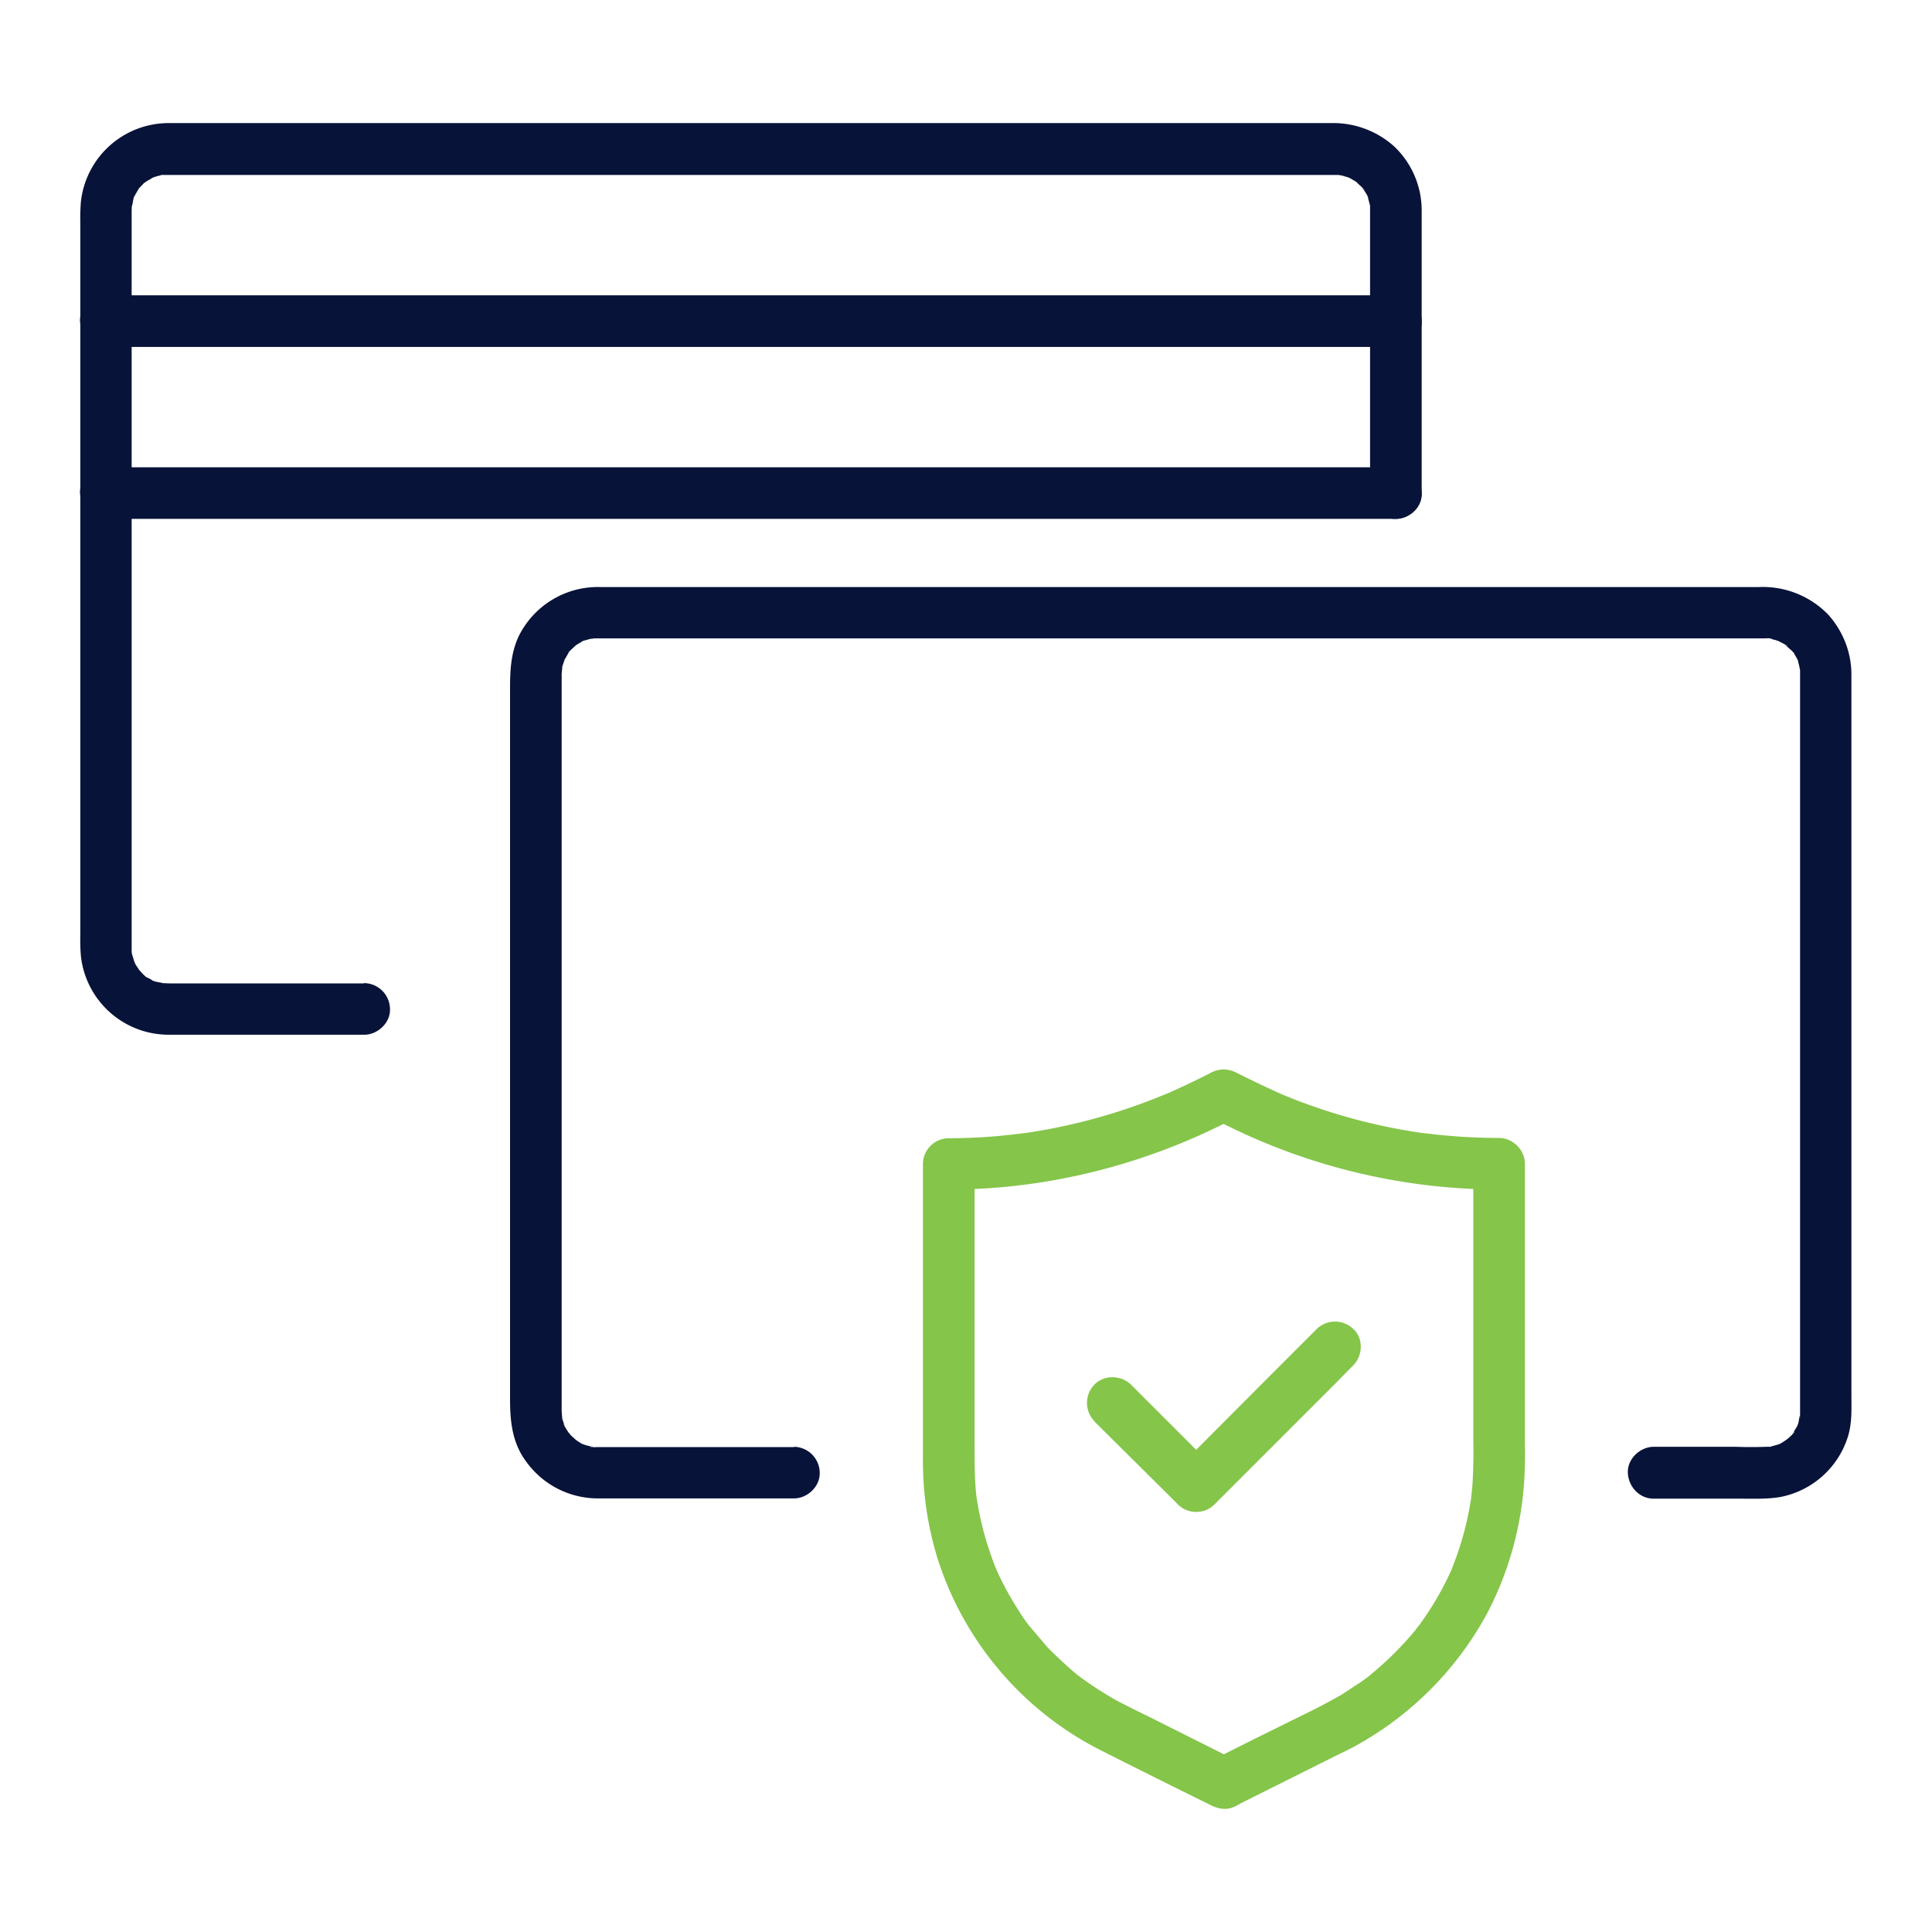
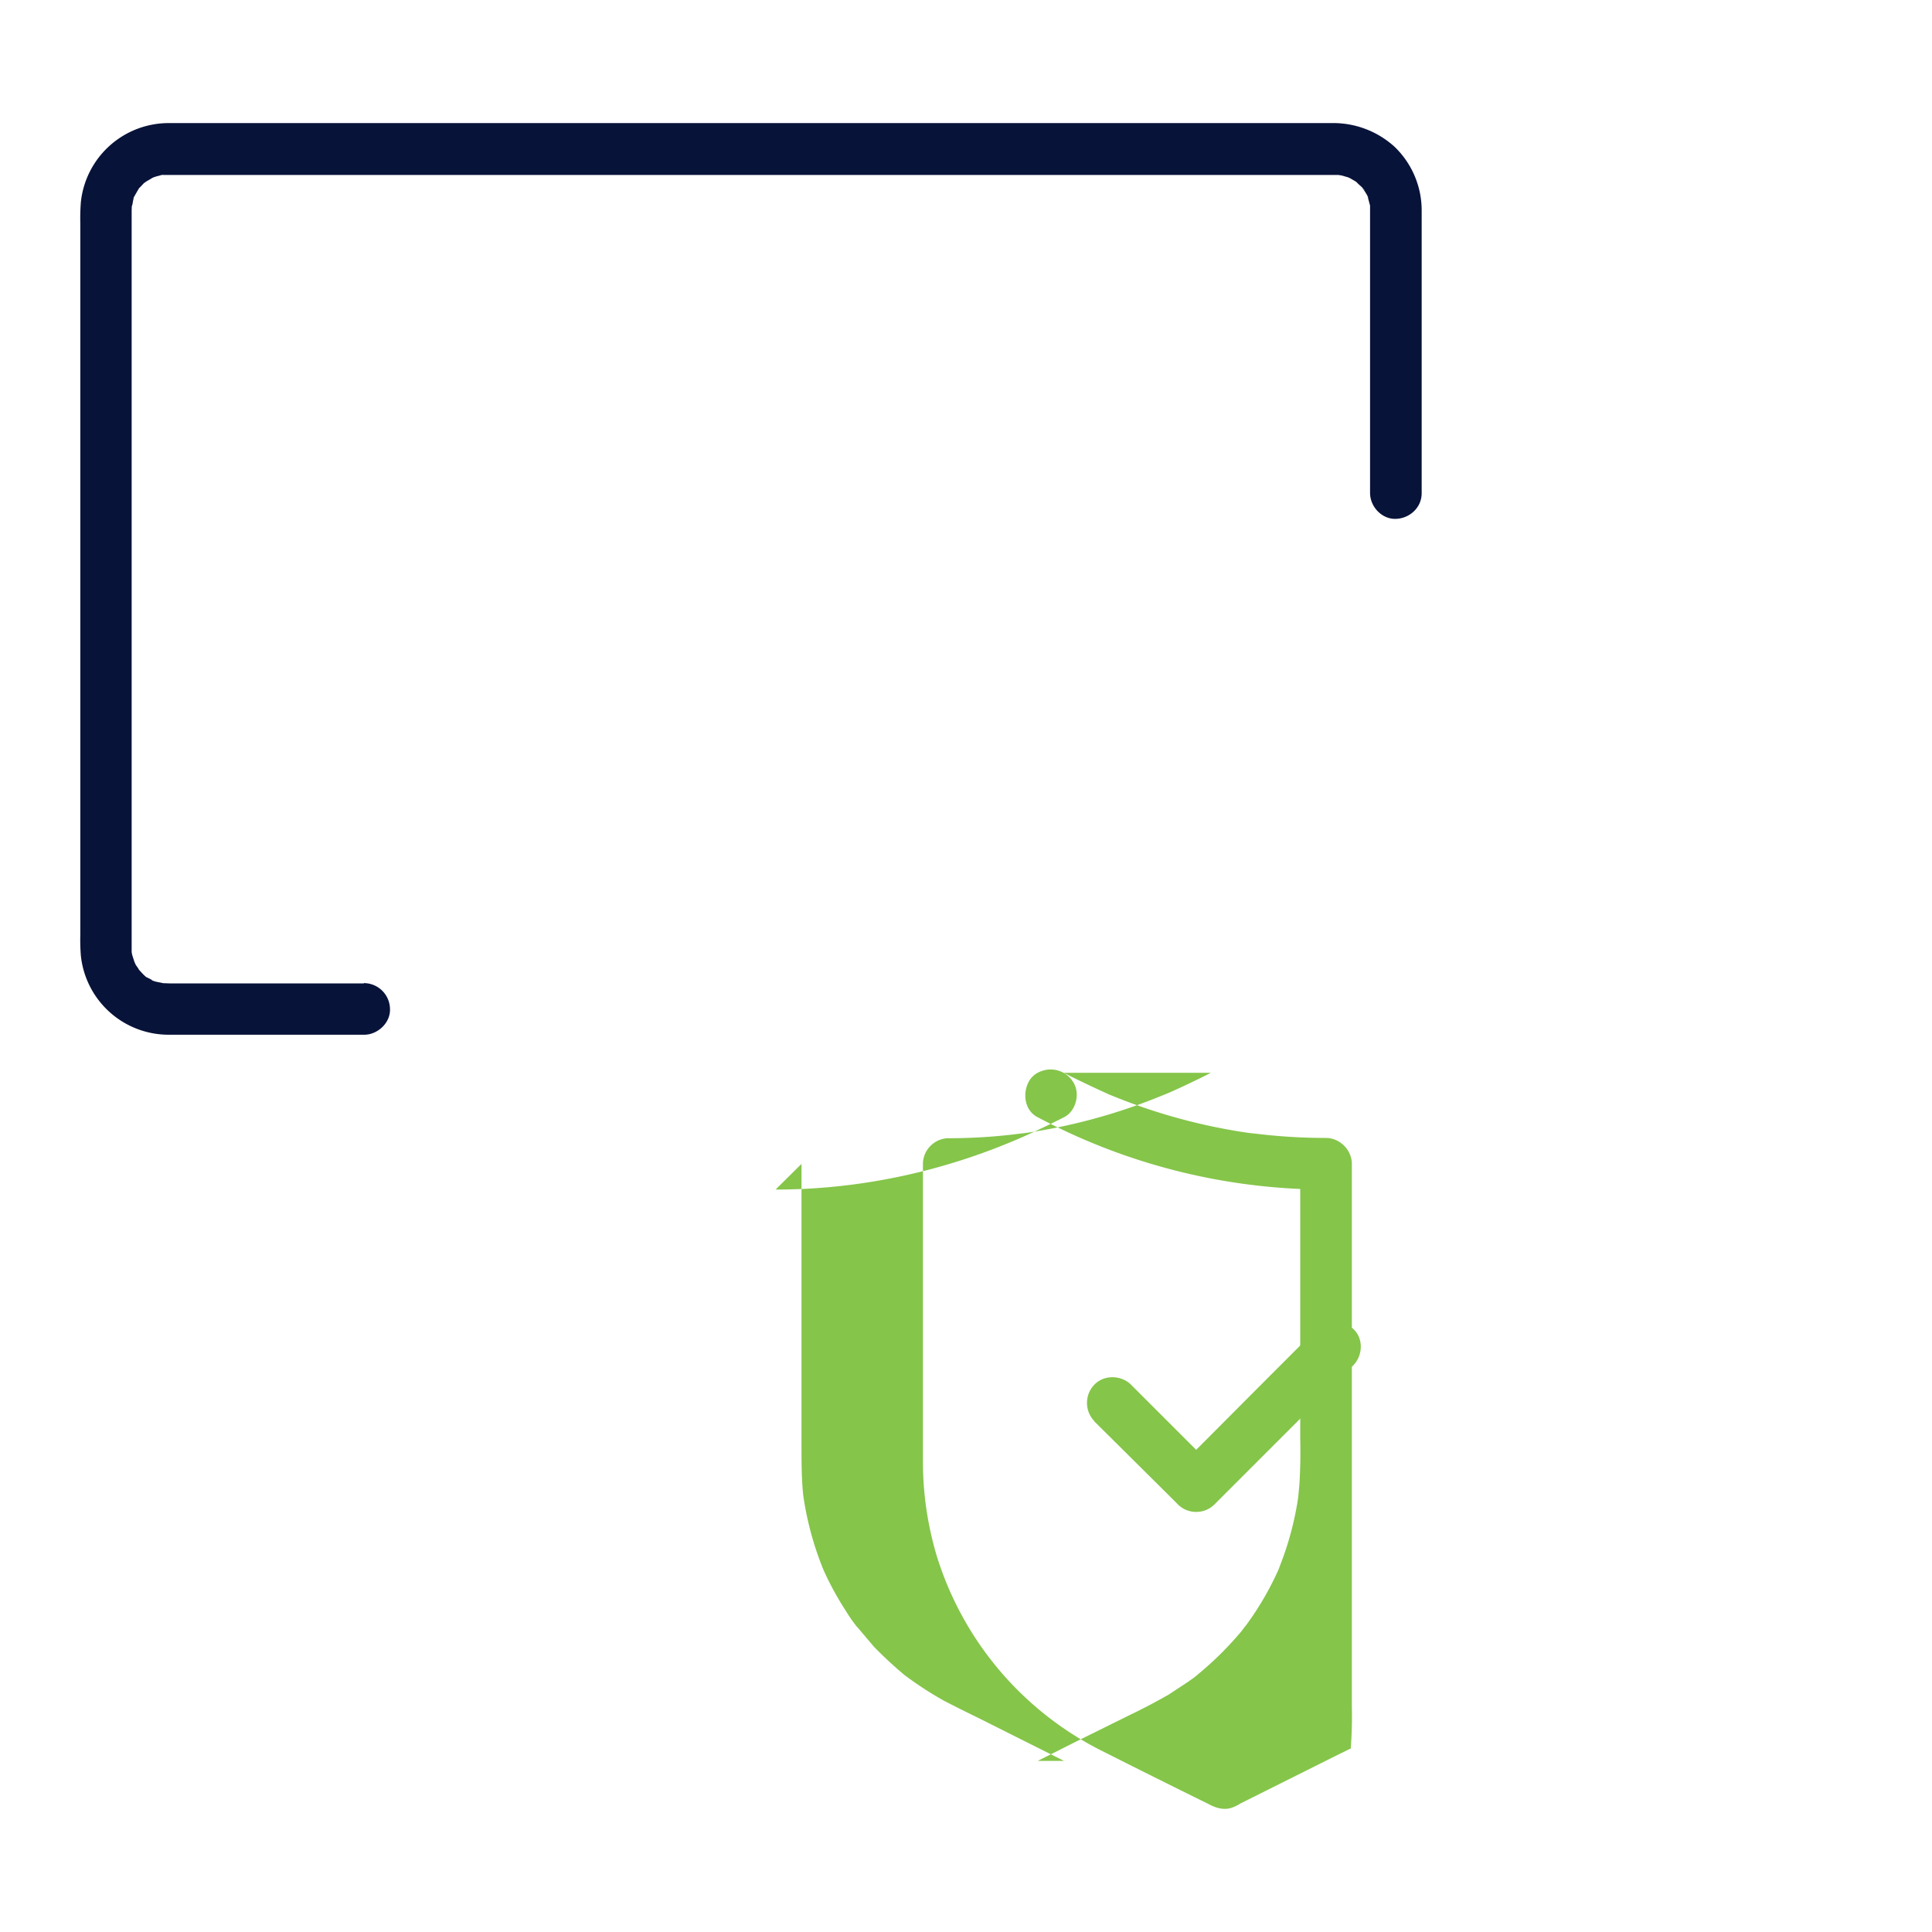
<svg xmlns="http://www.w3.org/2000/svg" width="70" height="70" fill="none" viewBox="0 0 70 70">
-   <path fill="#85C54A" d="M43.87 38.87q-.86.44-1.76.83l.22-.1a21 21 0 0 1-5.38 1.48l.25-.04q-1.4.2-2.83.2c-.5 0-.93.42-.93.93v10.72q-.01 1.75.49 3.45a11.8 11.8 0 0 0 5.9 7.05q1.96.99 3.93 1.96c.26.14.53.24.83.16q.19-.06.36-.17l.92-.46 2.5-1.25.57-.28a12 12 0 0 0 4.94-4.89 12 12 0 0 0 1.33-4.6q.06-.78.04-1.56V42.17c0-.5-.43-.94-.94-.94q-1.41 0-2.82-.19l.25.04a21 21 0 0 1-5.39-1.47l.23.1q-.9-.4-1.77-.84c-.43-.22-1.03-.13-1.27.33-.23.43-.14 1.05.33 1.28a22.29 22.29 0 0 0 10.44 2.62l-.93-.93v9.96q.02.83-.03 1.66l-.06.62.03-.25q-.2 1.42-.74 2.73l.1-.22a11 11 0 0 1-1.25 2.2l-.12.15c-.08.12.07-.08.07-.08l-.07.09a12 12 0 0 1-1.63 1.63c-.05.05-.29.22-.02.03l-.35.25-.7.46q-.7.4-1.41.74l-1.98.98-1.35.68h.95l-3.11-1.56q-.62-.3-1.24-.62-.75-.42-1.44-.94c.26.2.05.04 0 0a15 15 0 0 1-1.09-1.01l-.61-.72c-.08-.09.15.2.05.07l-.08-.1a6 6 0 0 1-.4-.58 11 11 0 0 1-.79-1.45q-.54-1.32-.74-2.73l.03.25c-.09-.69-.09-1.37-.09-2.06V42.17l-.94.93c3.14 0 6.24-.69 9.1-1.97q.68-.31 1.35-.65c.44-.22.6-.87.33-1.28a.96.96 0 0 0-1.28-.33" />
+   <path fill="#85C54A" d="M43.87 38.87q-.86.44-1.76.83l.22-.1a21 21 0 0 1-5.38 1.48l.25-.04q-1.4.2-2.83.2c-.5 0-.93.42-.93.93v10.72q-.01 1.75.49 3.45a11.8 11.8 0 0 0 5.9 7.05q1.96.99 3.93 1.96c.26.14.53.24.83.16q.19-.06.36-.17l.92-.46 2.5-1.25.57-.28q.06-.78.04-1.56V42.17c0-.5-.43-.94-.94-.94q-1.41 0-2.82-.19l.25.04a21 21 0 0 1-5.39-1.47l.23.1q-.9-.4-1.77-.84c-.43-.22-1.03-.13-1.27.33-.23.43-.14 1.05.33 1.28a22.29 22.29 0 0 0 10.44 2.62l-.93-.93v9.96q.02.83-.03 1.66l-.06.62.03-.25q-.2 1.42-.74 2.73l.1-.22a11 11 0 0 1-1.25 2.2l-.12.15c-.08.12.07-.08.07-.08l-.07.09a12 12 0 0 1-1.63 1.63c-.05.05-.29.22-.02.03l-.35.25-.7.46q-.7.4-1.41.74l-1.98.98-1.35.68h.95l-3.11-1.56q-.62-.3-1.24-.62-.75-.42-1.44-.94c.26.2.05.04 0 0a15 15 0 0 1-1.09-1.01l-.61-.72c-.08-.09.15.2.05.07l-.08-.1a6 6 0 0 1-.4-.58 11 11 0 0 1-.79-1.45q-.54-1.32-.74-2.73l.03.25c-.09-.69-.09-1.37-.09-2.06V42.17l-.94.93c3.14 0 6.24-.69 9.1-1.97q.68-.31 1.35-.65c.44-.22.6-.87.33-1.28a.96.96 0 0 0-1.28-.33" />
  <path fill="#85C54A" d="m39.65 51.5 2.66 2.64.37.37c.36.36.96.36 1.32 0l1.7-1.7 2.71-2.71.62-.63c.35-.35.38-.98 0-1.32a.95.95 0 0 0-1.32 0l-1.7 1.7-2.7 2.71-.63.63H44l-3.02-3.02c-.35-.35-.98-.37-1.33 0a.95.95 0 0 0 0 1.32" />
  <path fill="#081339" d="M13.18 35.63H6.14l-.28-.01h.05l-.15-.03c-.03 0-.27-.06-.27-.08 0-.01.22.1.06.02l-.11-.06-.12-.06c-.02.01-.16-.14-.18-.16l-.1-.11c-.05-.06-.04-.12-.02-.02l.03.04-.06-.1-.07-.1-.05-.11c-.1-.18.05.2 0 0l-.08-.25-.02-.12s.02.23 0 .03V7.62l.01-.26-.01.12c.04-.06.04-.2.07-.28q0-.06.03-.11c.04-.13-.1.2 0 .02l.12-.21.06-.1h.01l.17-.18q.03 0 .05-.04.09-.07 0 0l-.05.04.08-.05.24-.14c.13-.07-.06.03-.06.02l.18-.06.24-.06c0 .02-.2.02-.05.01h42.63l.13.01-.12-.01.12.02.24.07c.18.05-.06-.02-.05-.02l.11.05.24.14c.1.06-.17-.15-.02-.01l.1.1c.02.01.2.18.2.2-.01.01-.14-.2-.05-.04l.07.1c.01.02.13.2.11.22 0 0-.07-.2-.01-.02l.04.15.04.15c.03.12-.02-.19 0-.06v10.47c0 .5.43.96.94.94.5-.02.93-.41.93-.93V7.62a3.2 3.2 0 0 0-.98-2.3 3.3 3.3 0 0 0-2.3-.86H6.07a3.2 3.2 0 0 0-3.14 2.86q-.03.4-.02.77v25.78q-.01.38.02.76a3.2 3.2 0 0 0 3.22 2.86h7.05c.48 0 .95-.43.93-.93a.95.95 0 0 0-.94-.94" />
-   <path fill="#081339" d="M28.77 52.43h-7.12c-.05 0-.25.02-.28-.02 0 0 .25.05.06 0l-.18-.04-.17-.06c0 .02.2.1 0 0l-.16-.1-.05-.04q-.1-.06 0 0 0 .03.04.04l-.22-.2-.1-.12c-.1-.08.12.2.01.02-.01-.03-.2-.3-.18-.32l.05.11-.1-.3c0-.03 0-.1-.02-.12l.02.12-.02-.27V24.42l.02-.26c0 .23-.01.08 0 0l.06-.18.04-.12-.02.05.06-.1.08-.14c.09-.16-.03 0-.02.02-.01-.04.2-.22.23-.25l.11-.1-.1.08.1-.07.17-.1c0-.03.25-.08.3-.1h.06q.15-.04-.06 0c.01-.02.16-.02.19-.02h42.35c.07 0 .25-.02.28.02l-.12-.02.13.03.12.03.17.06-.1-.05.1.06c.04.02.27.13.26.16l-.1-.07.23.2c.02.02.13.12.12.14l-.07-.1.07.1c.02.04.16.26.14.28l-.01-.03.04.15.04.19v-.06 27.12q-.02.16 0-.06c-.04.08-.04.22-.07.3l-.02.07.02-.06-.05.11-.1.16q0 .03-.03.05-.08.12.04-.04c.02.04-.22.24-.25.27l-.05.03q-.11.1.05-.03l-.1.07-.16.1c-.02 0-.2.1-.05.02.14-.06-.05.02-.07.02l-.18.05-.06.02q-.12.02 0 0H64q-.56.02-1.1 0h-2.98c-.5 0-.96.44-.94.94s.41.94.94.94h3.13c.49 0 .97.02 1.45-.06a3.2 3.2 0 0 0 2.46-2.21c.15-.5.12-1.01.12-1.52V24.44c0-.8-.3-1.56-.83-2.16a3.3 3.3 0 0 0-2.53-1.01H21.76a3.2 3.2 0 0 0-2.98 1.81c-.28.63-.3 1.24-.3 1.9V50.7c0 .8.08 1.58.58 2.25a3.2 3.2 0 0 0 2.6 1.34h7.11c.48 0 .95-.43.93-.94a.95.95 0 0 0-.93-.93M3.84 12.57h46.74c.49 0 .96-.43.93-.94a.95.95 0 0 0-.93-.93H3.84c-.5 0-.96.43-.94.93s.41.94.94.94M3.84 18.8h46.74c.49 0 .96-.43.93-.94a.95.95 0 0 0-.93-.93H3.84c-.5 0-.96.43-.94.93s.41.94.94.94" />
</svg>